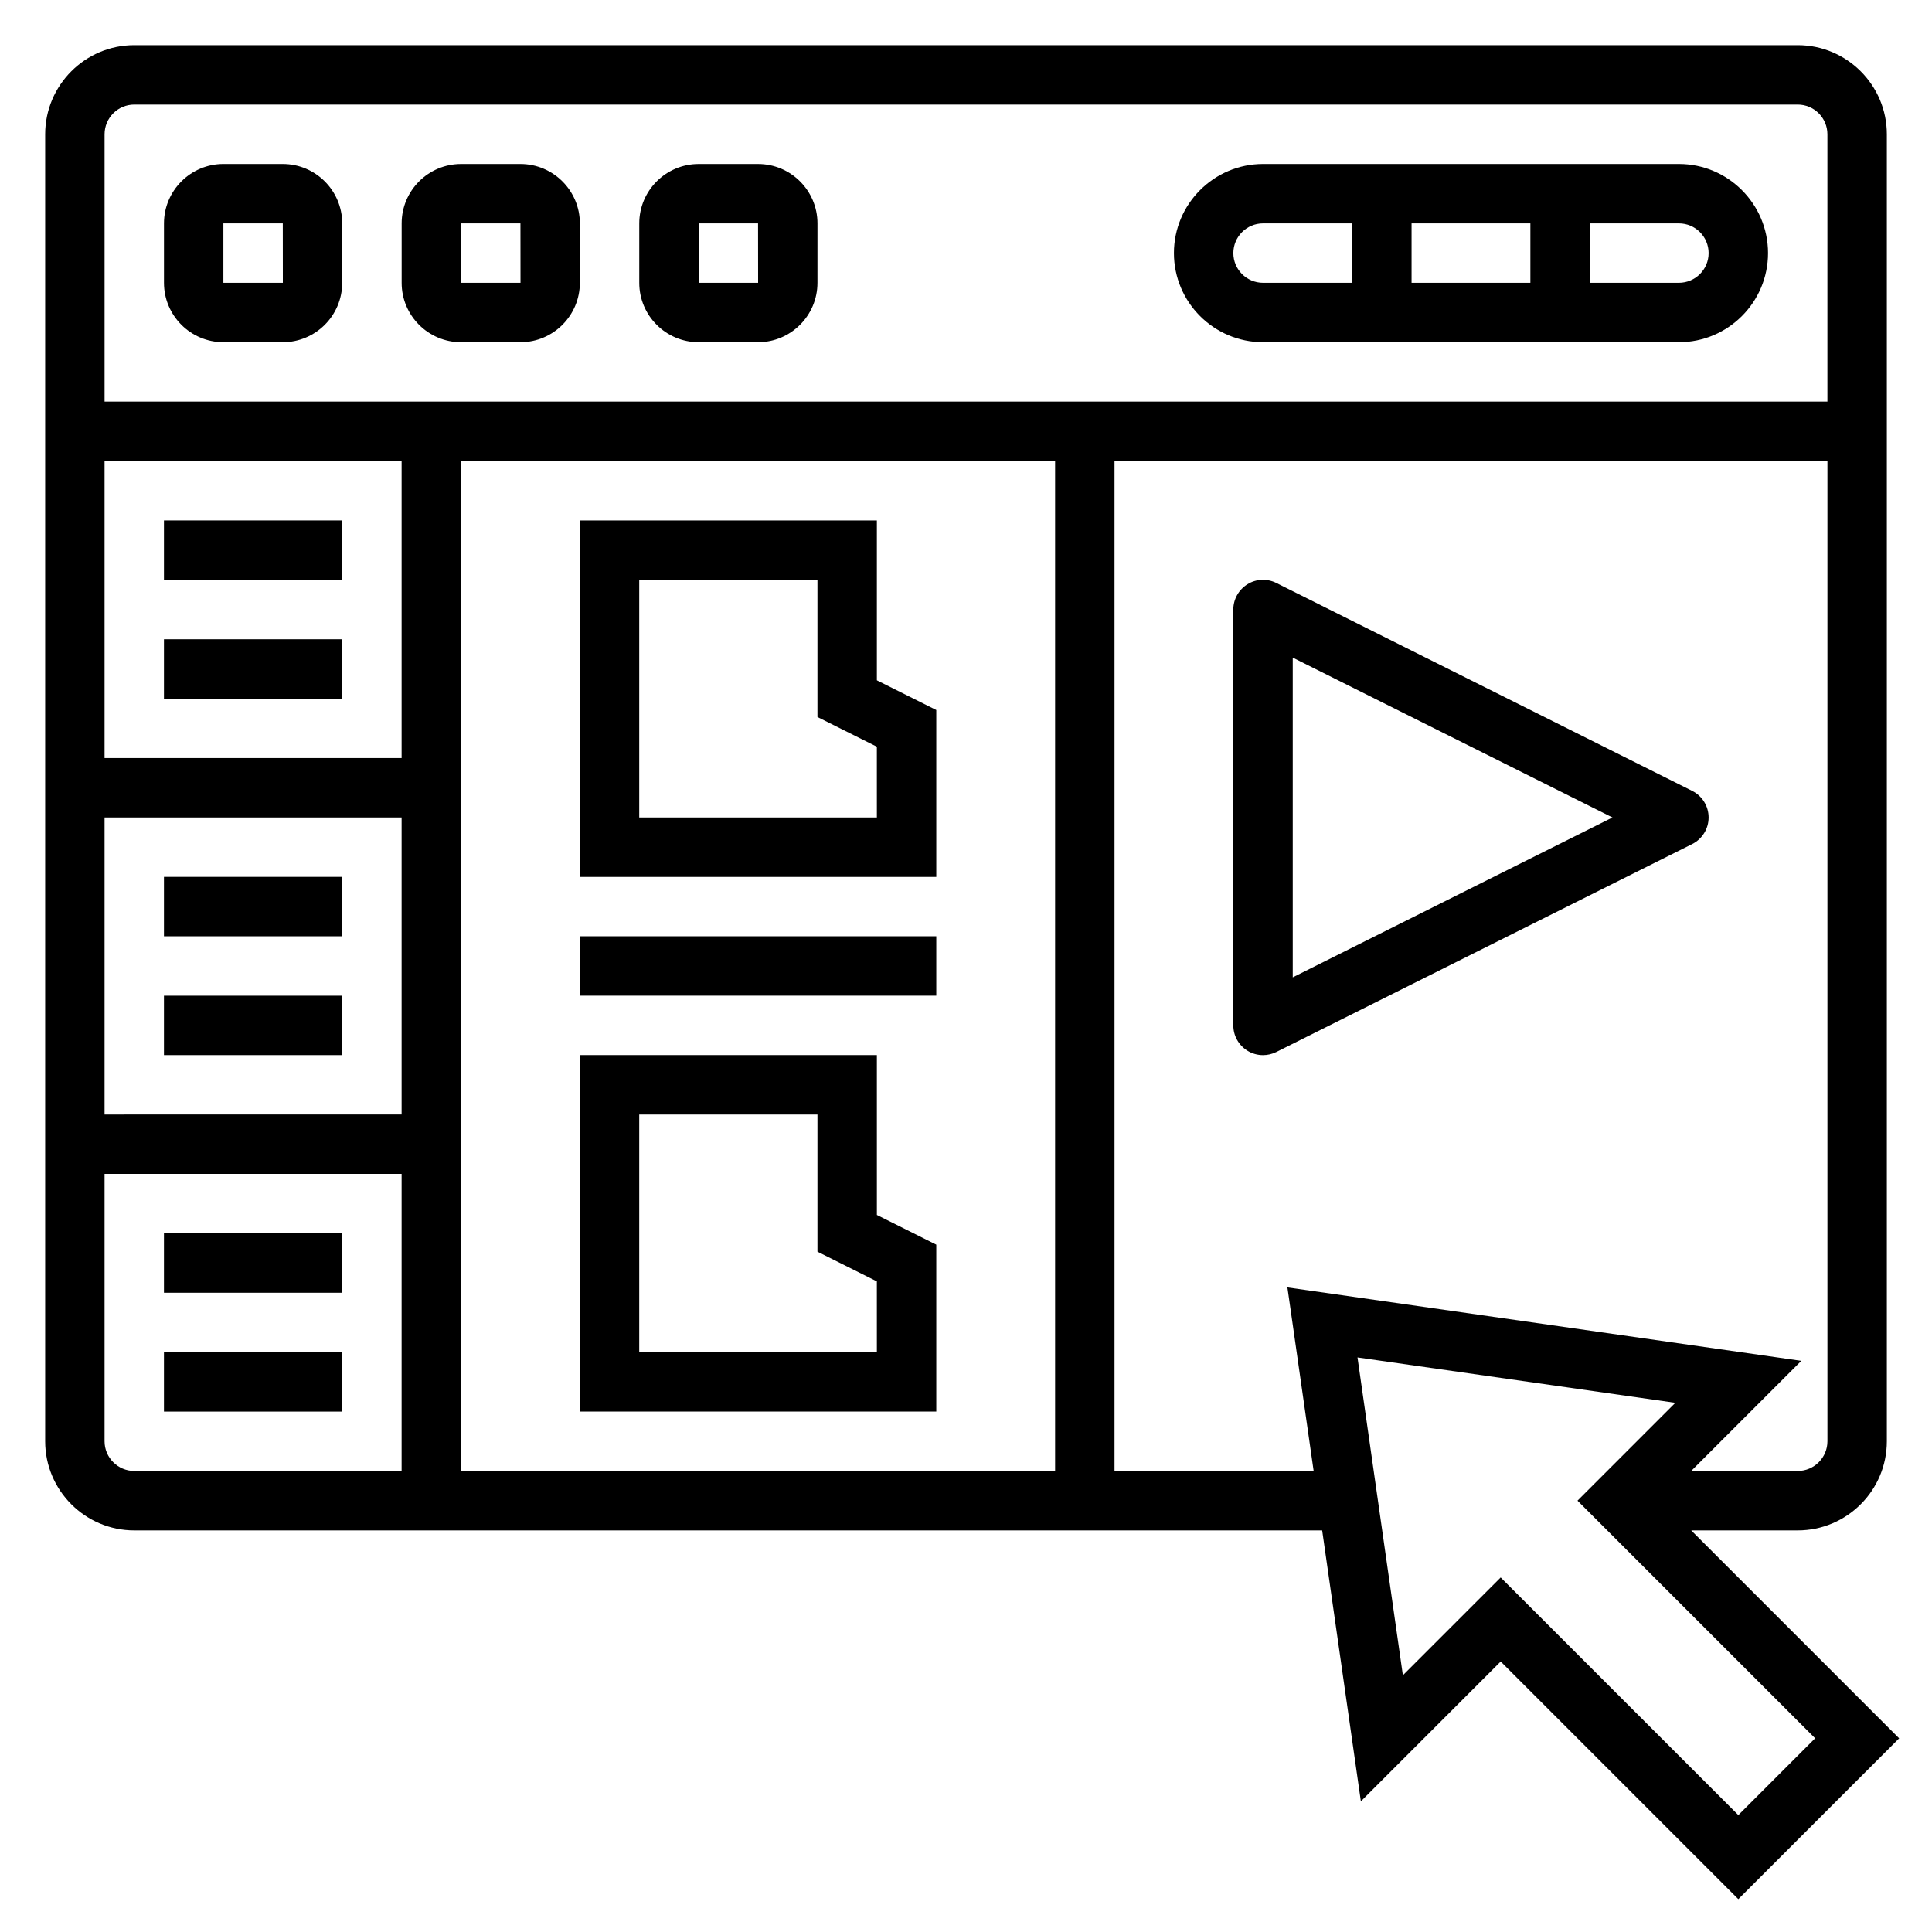
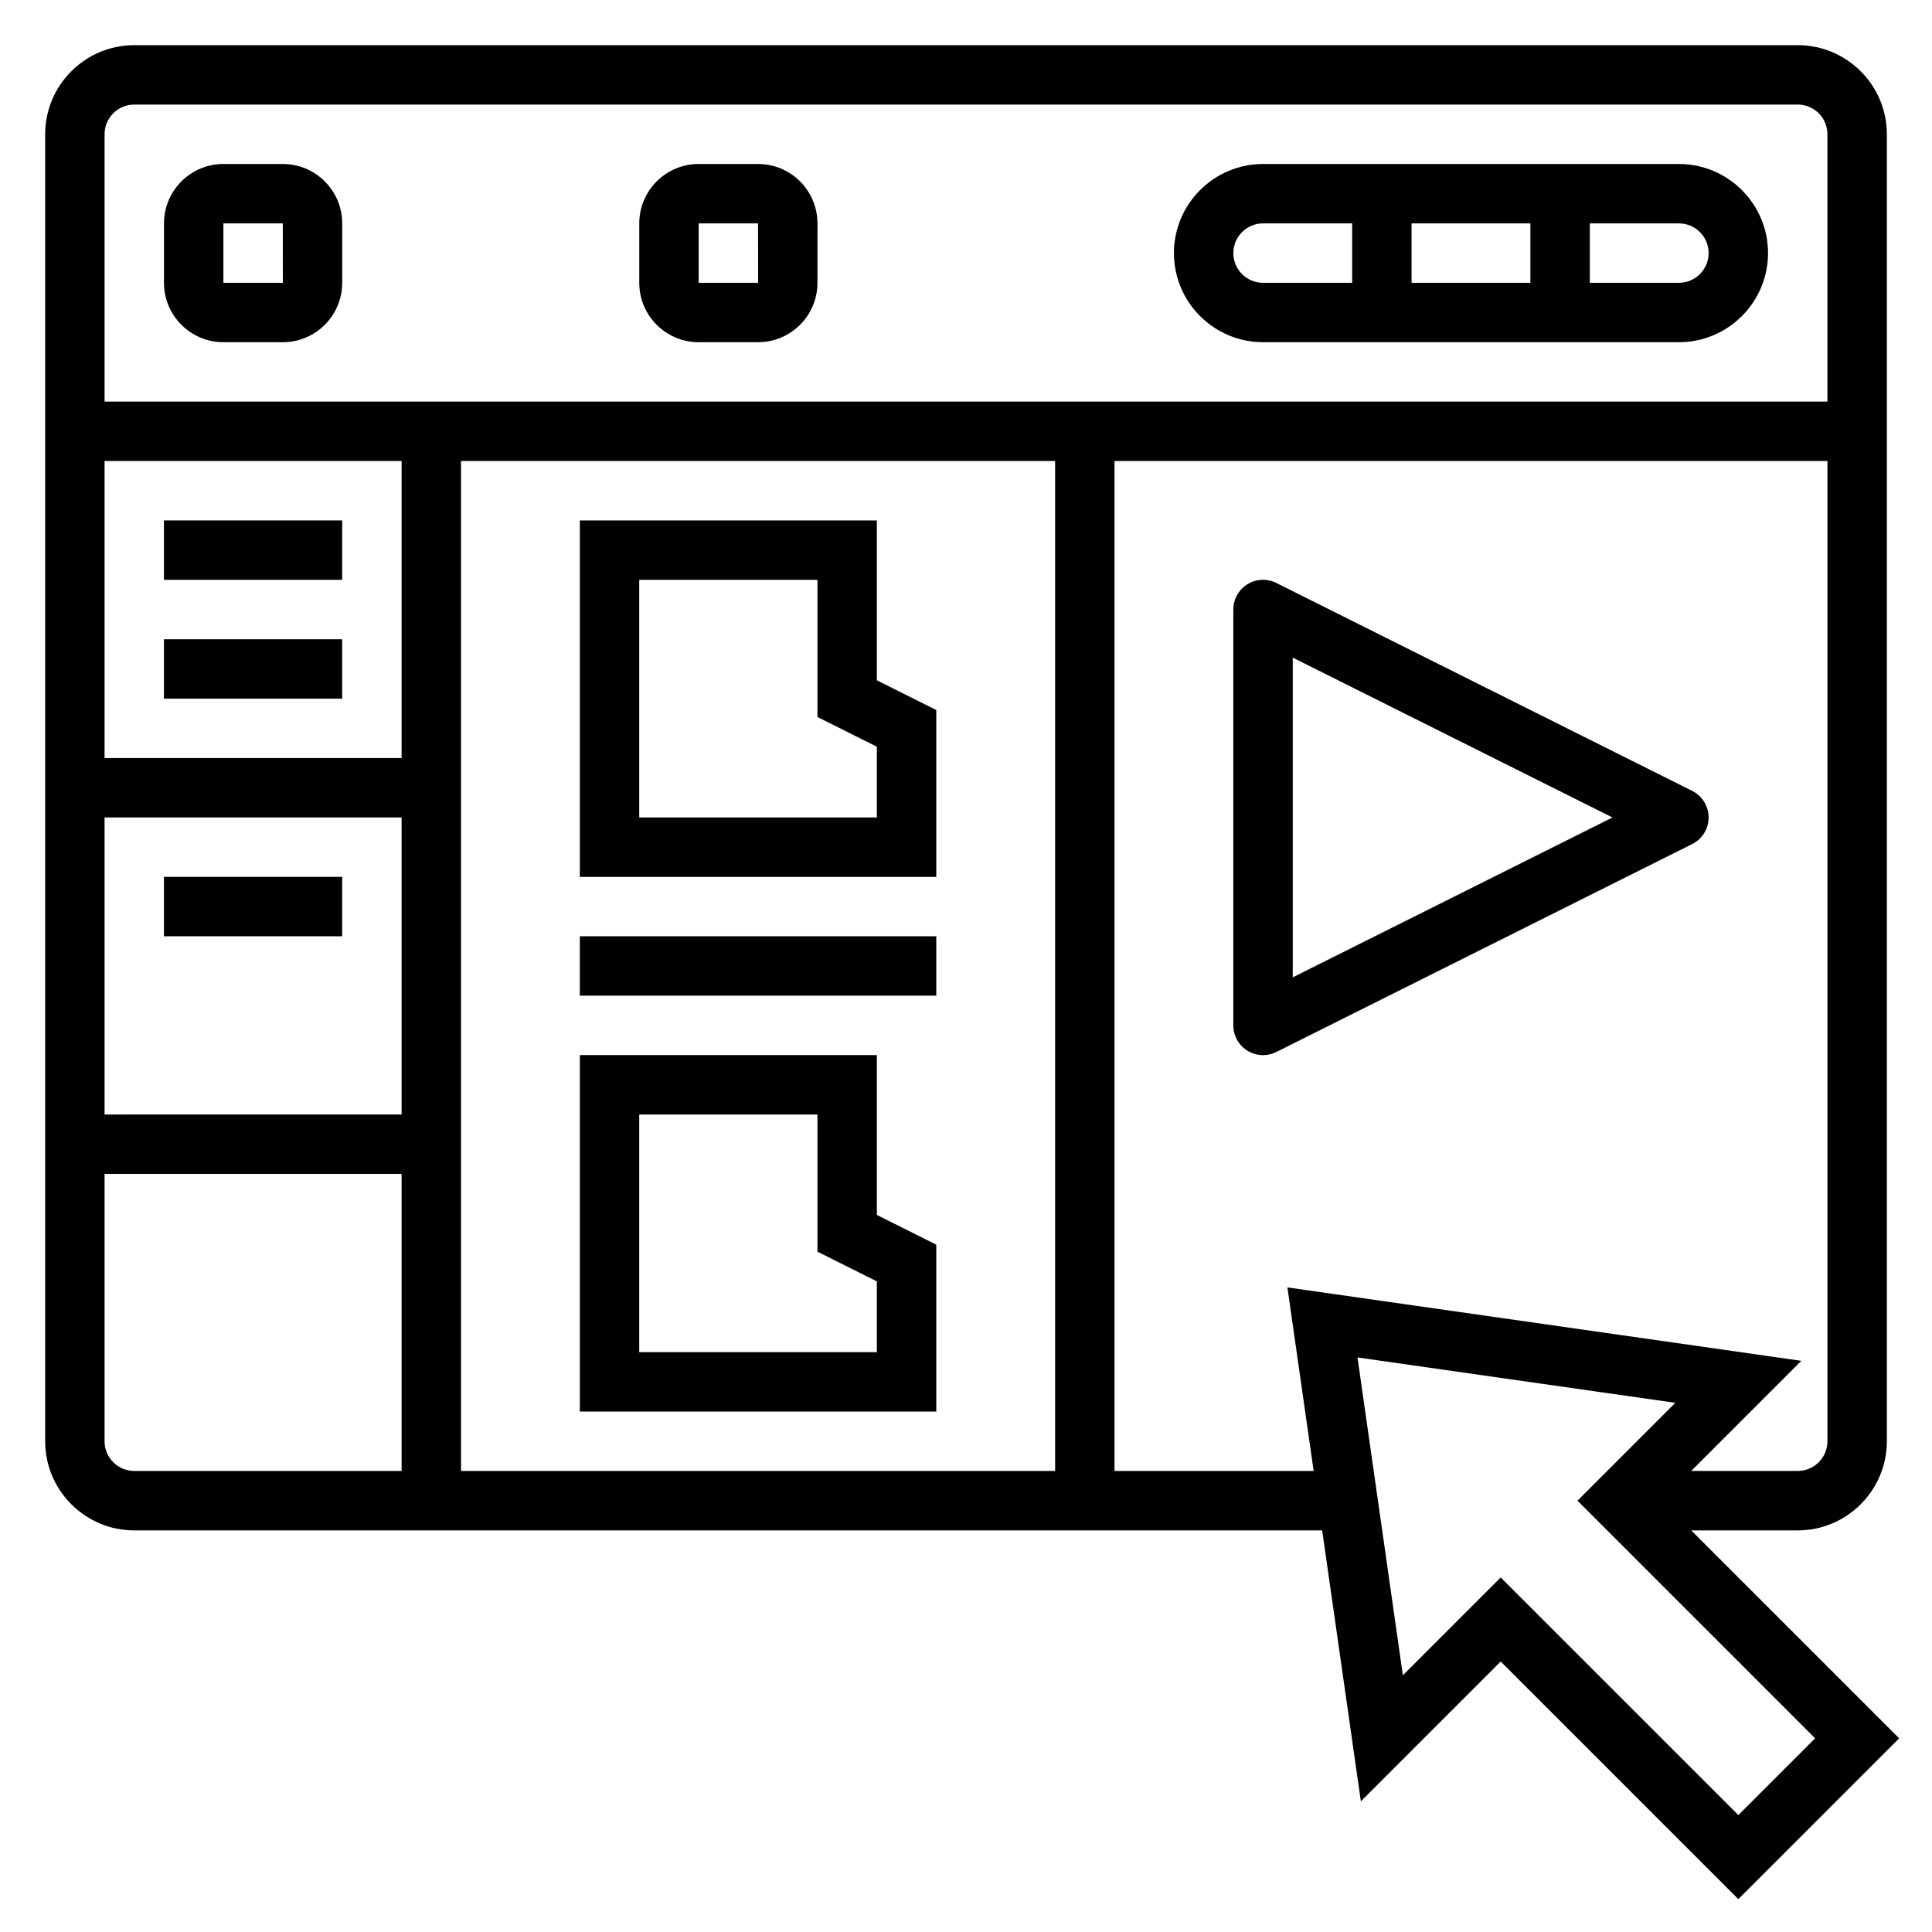
<svg xmlns="http://www.w3.org/2000/svg" fill="#000000" width="800px" height="800px" version="1.1" viewBox="144 144 512 512">
  <g>
    <path d="m592.19 549.57h28.227c13.02 0 23.617-10.598 23.617-23.617v-346.37c0-13.02-10.598-23.617-23.617-23.617h-440.83c-13.02 0-23.617 10.598-23.617 23.617v346.37c0 13.02 10.598 23.617 23.617 23.617h314.8l10.258 71.801 37.055-37.055 62.977 62.977 42.617-42.617zm-412.61-377.86h440.83c4.344 0 7.871 3.527 7.871 7.871v70.848h-456.57v-70.848c0-4.344 3.527-7.871 7.871-7.871zm70.848 173.18h-78.719v-78.719h78.719zm0 15.742v78.719l-78.719 0.004v-78.723zm15.746-94.461h157.44v267.65h-157.44zm-94.465 259.77v-70.848h78.719v78.719l-70.848 0.004c-4.344 0-7.871-3.527-7.871-7.875zm267.65 7.875v-267.65h188.93v259.78c0 4.344-3.527 7.871-7.871 7.871h-28.23l29.18-29.18-136.19-19.461 6.953 48.641zm102.34 28.227-25.922 25.922-12.027-84.23 84.23 12.027-25.926 25.926 62.977 62.977-20.355 20.355z" />
    <path d="m203.2 234.69h15.742c8.684 0 15.742-7.062 15.742-15.742l0.004-15.746c0-8.684-7.062-15.742-15.742-15.742l-15.746-0.004c-8.684 0-15.746 7.062-15.746 15.746v15.742c0 8.684 7.062 15.746 15.746 15.746zm0-31.488h15.742l0.016 15.742h-15.758z" />
-     <path d="m266.18 234.69h15.742c8.684 0 15.742-7.062 15.742-15.742l0.004-15.746c0-8.684-7.062-15.742-15.742-15.742h-15.742c-8.684 0-15.742 7.062-15.742 15.742v15.742c-0.008 8.684 7.055 15.746 15.738 15.746zm0-31.488h15.742l0.016 15.742h-15.758z" />
    <path d="m329.15 234.69h15.742c8.684 0 15.742-7.062 15.742-15.742l0.004-15.746c0-8.684-7.062-15.742-15.742-15.742h-15.742c-8.684 0-15.742 7.062-15.742 15.742v15.742c-0.004 8.684 7.059 15.746 15.738 15.746zm0-31.488h15.742l0.016 15.742h-15.758z" />
    <path d="m478.72 234.69h110.21c13.02 0 23.617-10.598 23.617-23.617 0-13.02-10.598-23.617-23.617-23.617h-110.21c-13.02 0-23.617 10.598-23.617 23.617 0 13.02 10.598 23.617 23.617 23.617zm39.359-15.746v-15.742h31.488v15.742zm78.723-7.871c0 4.344-3.527 7.871-7.871 7.871h-23.617v-15.742h23.617c4.344 0 7.871 3.523 7.871 7.871zm-118.08-7.871h23.617v15.742h-23.617c-4.344 0-7.871-3.527-7.871-7.871 0-4.348 3.527-7.871 7.871-7.871z" />
    <path d="m596.8 360.64c0-2.984-1.684-5.707-4.352-7.047l-110.21-55.105c-2.441-1.211-5.344-1.102-7.66 0.348-2.316 1.445-3.734 3.969-3.734 6.703v110.21c0 2.731 1.418 5.258 3.738 6.699 1.258 0.781 2.691 1.172 4.133 1.172 1.203 0 2.41-0.277 3.519-0.828l110.21-55.105c2.668-1.336 4.356-4.059 4.356-7.043zm-110.21 42.367v-84.734l84.734 42.367z" />
    <path d="m187.45 281.92h47.23v15.742h-47.23z" />
    <path d="m187.45 313.41h47.23v15.742h-47.23z" />
    <path d="m187.45 376.38h47.23v15.742h-47.23z" />
-     <path d="m187.45 407.87h47.23v15.742h-47.23z" />
-     <path d="m187.45 470.85h47.23v15.742h-47.23z" />
-     <path d="m187.45 502.34h47.23v15.742h-47.23z" />
    <path d="m376.38 324.29v-42.367h-78.719v94.465h94.465v-44.227zm0 36.352h-62.977v-62.977h47.23v36.352l15.742 7.871z" />
    <path d="m376.38 423.61h-78.719v94.465h94.465v-44.227l-15.742-7.871zm0 78.723h-62.977v-62.977h47.23v36.352l15.742 7.871z" />
    <path d="m297.66 392.12h94.465v15.742h-94.465z" />
  </g>
</svg>